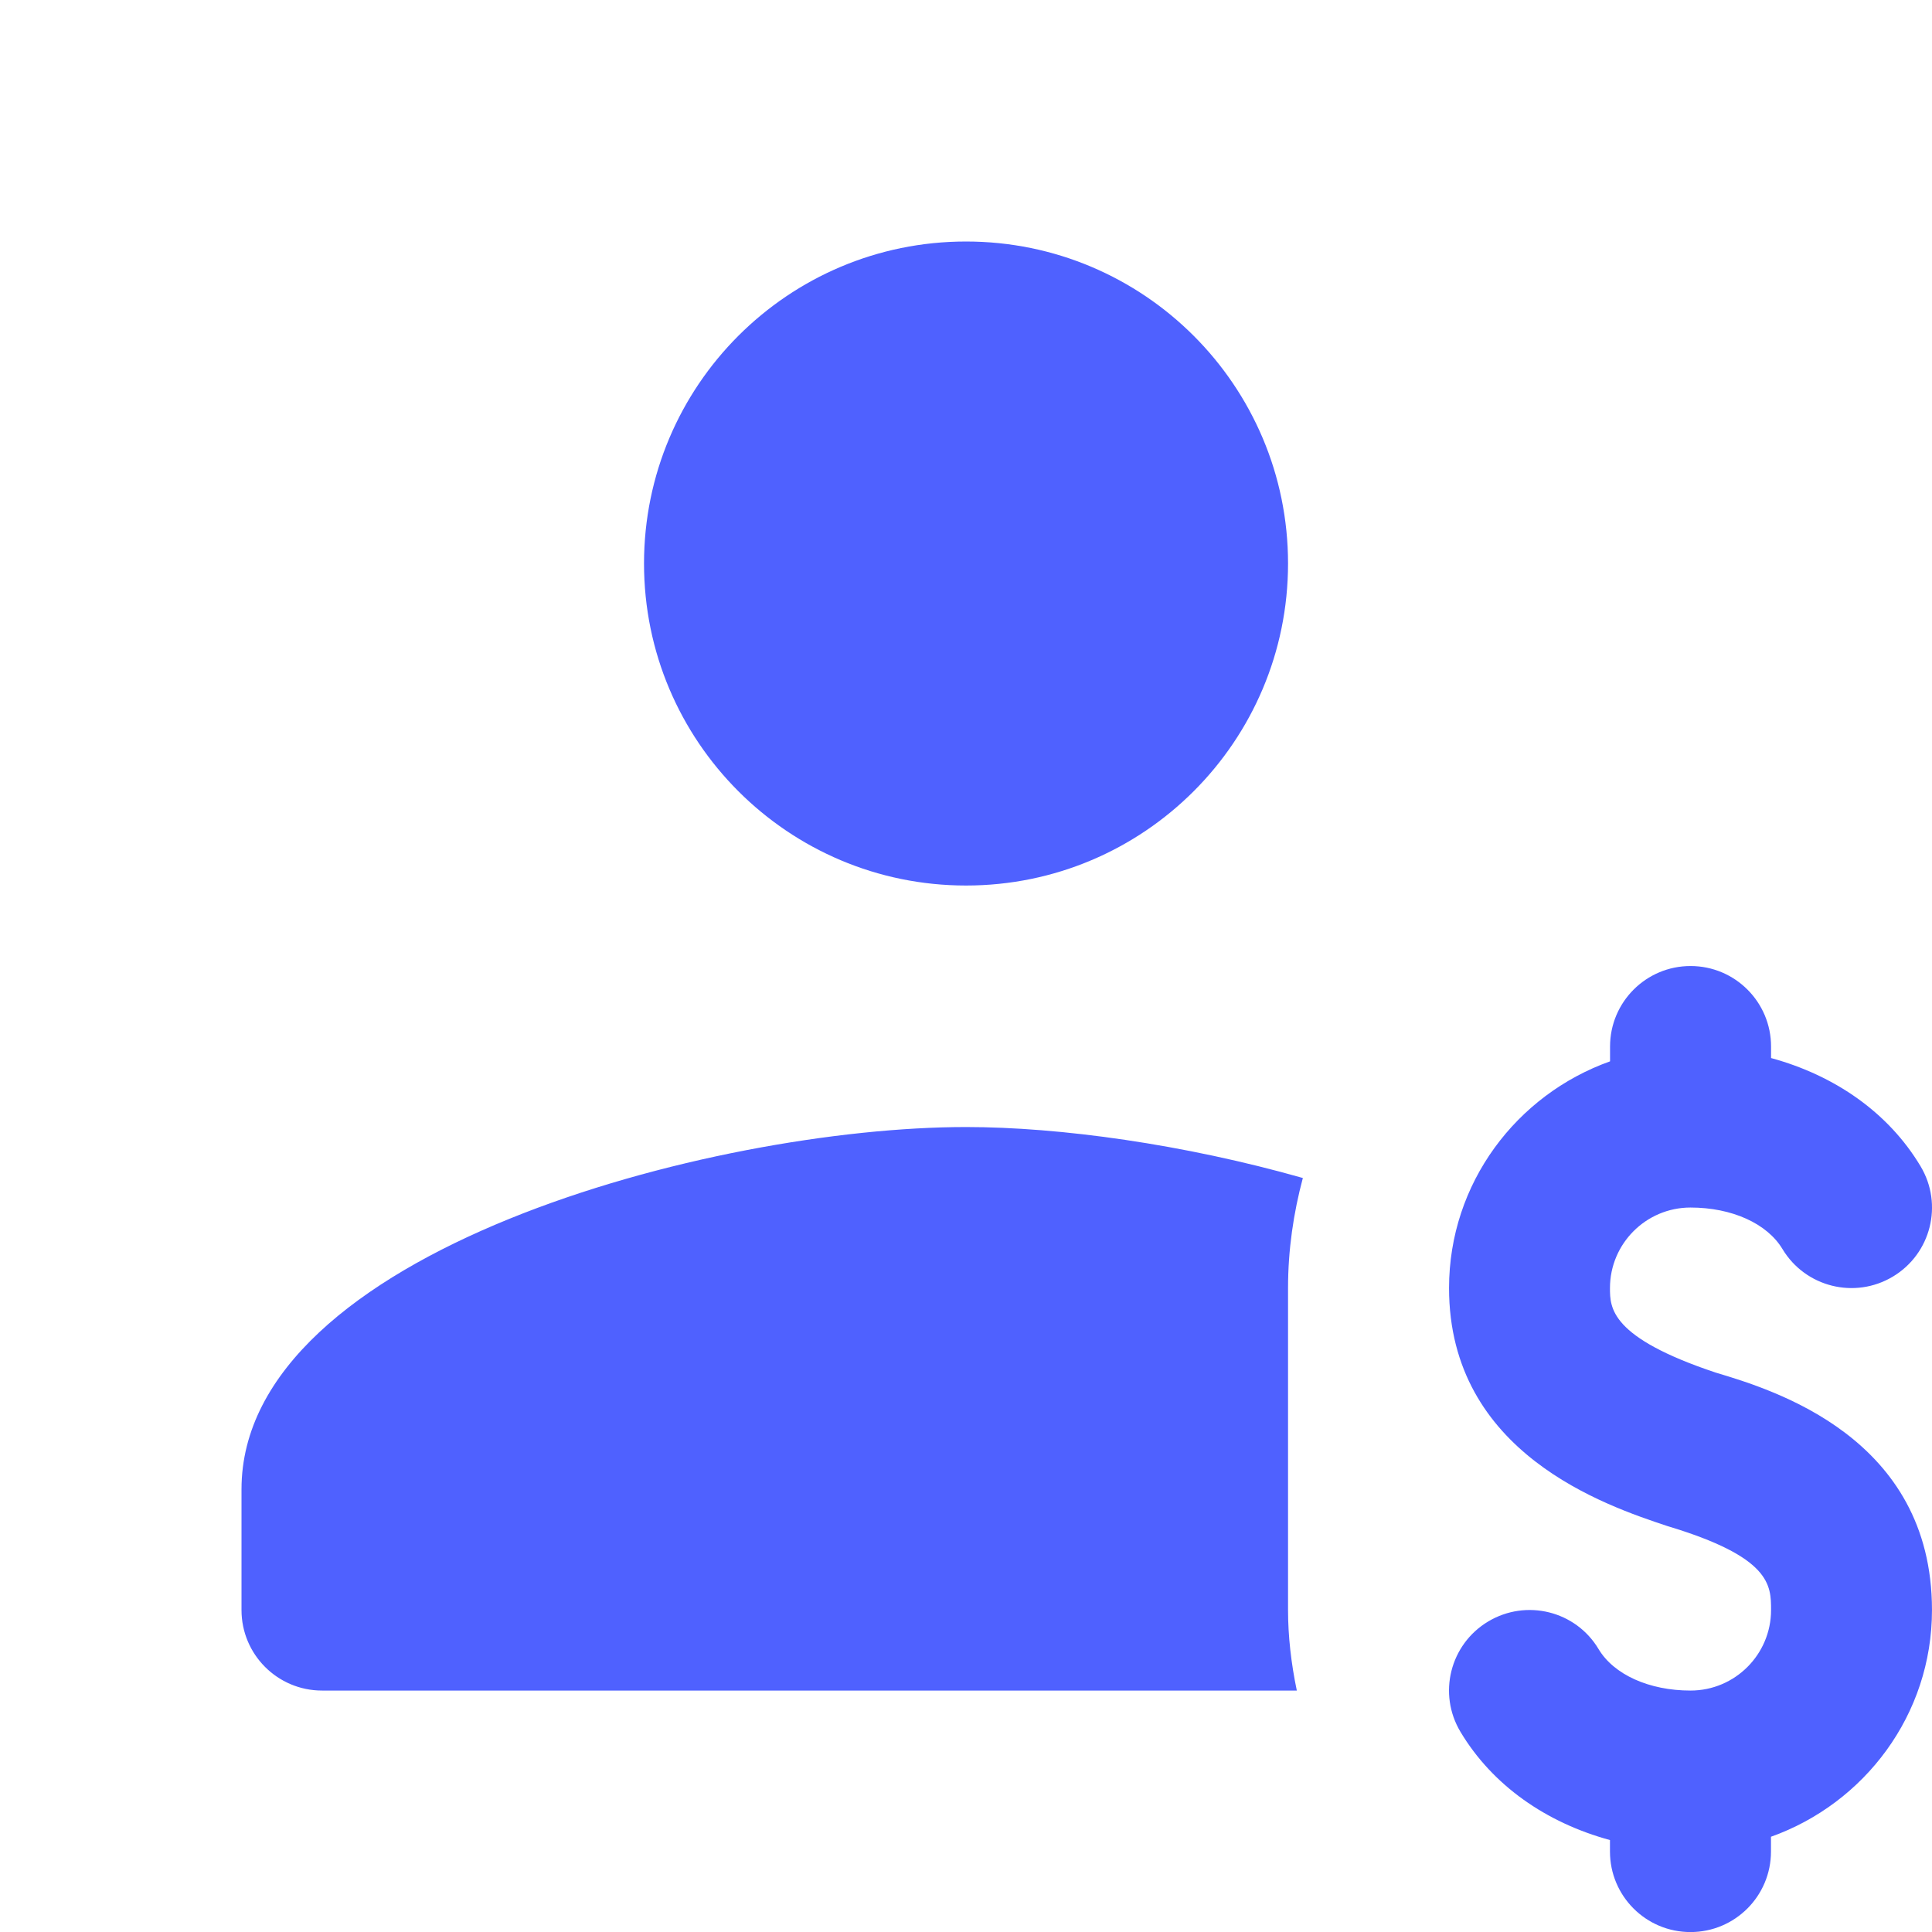
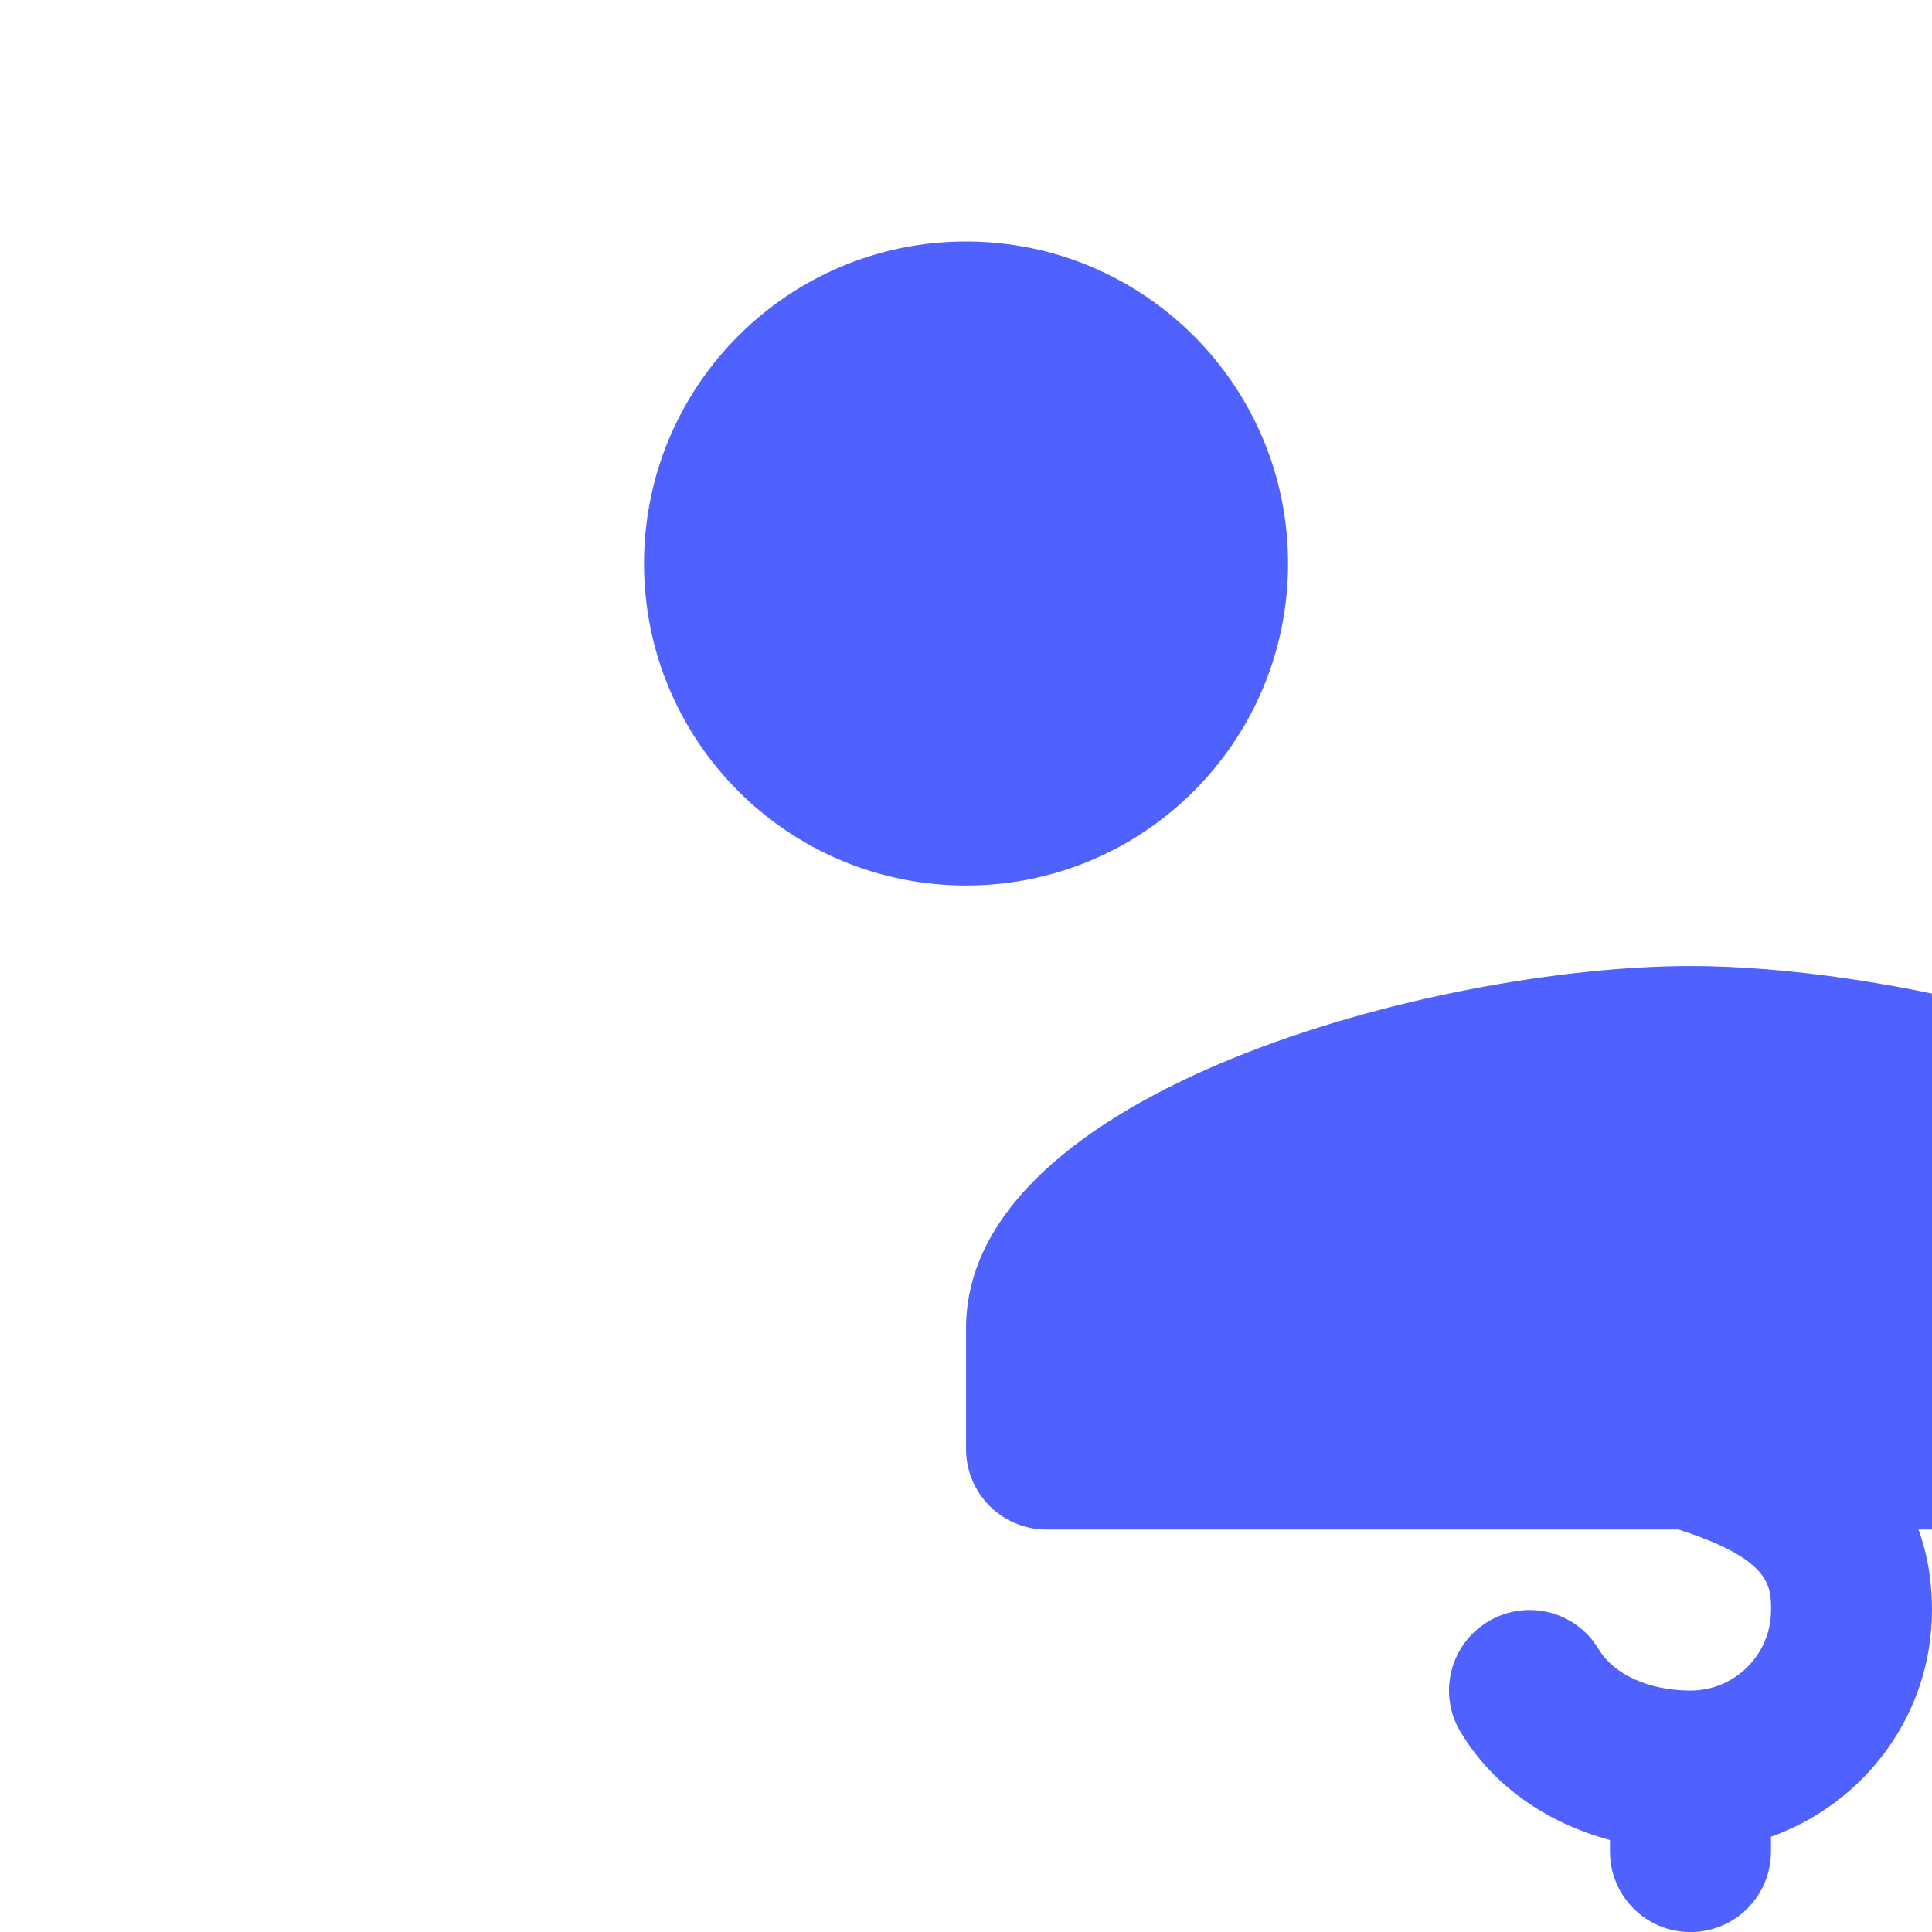
<svg xmlns="http://www.w3.org/2000/svg" viewBox="0,0,256,256" width="24px" height="24px" fill-rule="nonzero">
  <g fill="#4f61ff" fill-rule="nonzero" stroke="none" stroke-width="1" stroke-linecap="butt" stroke-linejoin="miter" stroke-miterlimit="10" stroke-dasharray="" stroke-dashoffset="0" font-family="none" font-weight="none" font-size="none" text-anchor="none" style="mix-blend-mode: normal">
    <g transform="scale(10.667,10.667)">
-       <path d="M12,3c-2.209,0 -4,1.791 -4,4c0,2.209 1.791,4 4,4c2.209,0 4,-1.791 4,-4c0,-2.209 -1.791,-4 -4,-4zM21,12c-0.553,0 -1,0.448 -1,1v0.184c-1.161,0.414 -2,1.514 -2,2.816c0,2.054 1.95,2.703 2.713,2.957c1.287,0.386 1.287,0.735 1.287,1.043c0,0.551 -0.448,1 -1,1c-0.515,0 -0.953,-0.198 -1.143,-0.516c-0.283,-0.473 -0.896,-0.626 -1.371,-0.342c-0.474,0.284 -0.628,0.897 -0.344,1.371c0.398,0.665 1.064,1.128 1.857,1.344v0.143c0,0.552 0.447,1 1,1c0.553,0 1,-0.448 1,-1v-0.184c1.161,-0.414 2,-1.514 2,-2.816c0,-2.144 -1.971,-2.735 -2.684,-2.949c-1.316,-0.438 -1.316,-0.807 -1.316,-1.051c0,-0.551 0.448,-1 1,-1c0.515,0 0.952,0.198 1.143,0.516c0.284,0.472 0.897,0.626 1.371,0.342c0.474,-0.284 0.628,-0.897 0.344,-1.371c-0.398,-0.665 -1.064,-1.128 -1.857,-1.344v-0.143c0,-0.552 -0.447,-1 -1,-1zM12,14c-3.141,0 -9,1.546 -9,4.5v1.5c0,0.552 0.448,1 1,1h12.109c-0.071,-0.34 -0.109,-0.677 -0.109,-1v-4c0,-0.477 0.068,-0.933 0.184,-1.367c-1.476,-0.419 -3.018,-0.633 -4.184,-0.633z" />
+       <path d="M12,3c-2.209,0 -4,1.791 -4,4c0,2.209 1.791,4 4,4c2.209,0 4,-1.791 4,-4c0,-2.209 -1.791,-4 -4,-4zM21,12c-0.553,0 -1,0.448 -1,1v0.184c-1.161,0.414 -2,1.514 -2,2.816c0,2.054 1.95,2.703 2.713,2.957c1.287,0.386 1.287,0.735 1.287,1.043c0,0.551 -0.448,1 -1,1c-0.515,0 -0.953,-0.198 -1.143,-0.516c-0.283,-0.473 -0.896,-0.626 -1.371,-0.342c-0.474,0.284 -0.628,0.897 -0.344,1.371c0.398,0.665 1.064,1.128 1.857,1.344v0.143c0,0.552 0.447,1 1,1c0.553,0 1,-0.448 1,-1v-0.184c1.161,-0.414 2,-1.514 2,-2.816c0,-2.144 -1.971,-2.735 -2.684,-2.949c-1.316,-0.438 -1.316,-0.807 -1.316,-1.051c0,-0.551 0.448,-1 1,-1c0.515,0 0.952,0.198 1.143,0.516c0.284,0.472 0.897,0.626 1.371,0.342c0.474,-0.284 0.628,-0.897 0.344,-1.371c-0.398,-0.665 -1.064,-1.128 -1.857,-1.344v-0.143c0,-0.552 -0.447,-1 -1,-1zc-3.141,0 -9,1.546 -9,4.5v1.5c0,0.552 0.448,1 1,1h12.109c-0.071,-0.34 -0.109,-0.677 -0.109,-1v-4c0,-0.477 0.068,-0.933 0.184,-1.367c-1.476,-0.419 -3.018,-0.633 -4.184,-0.633z" />
    </g>
  </g>
</svg>